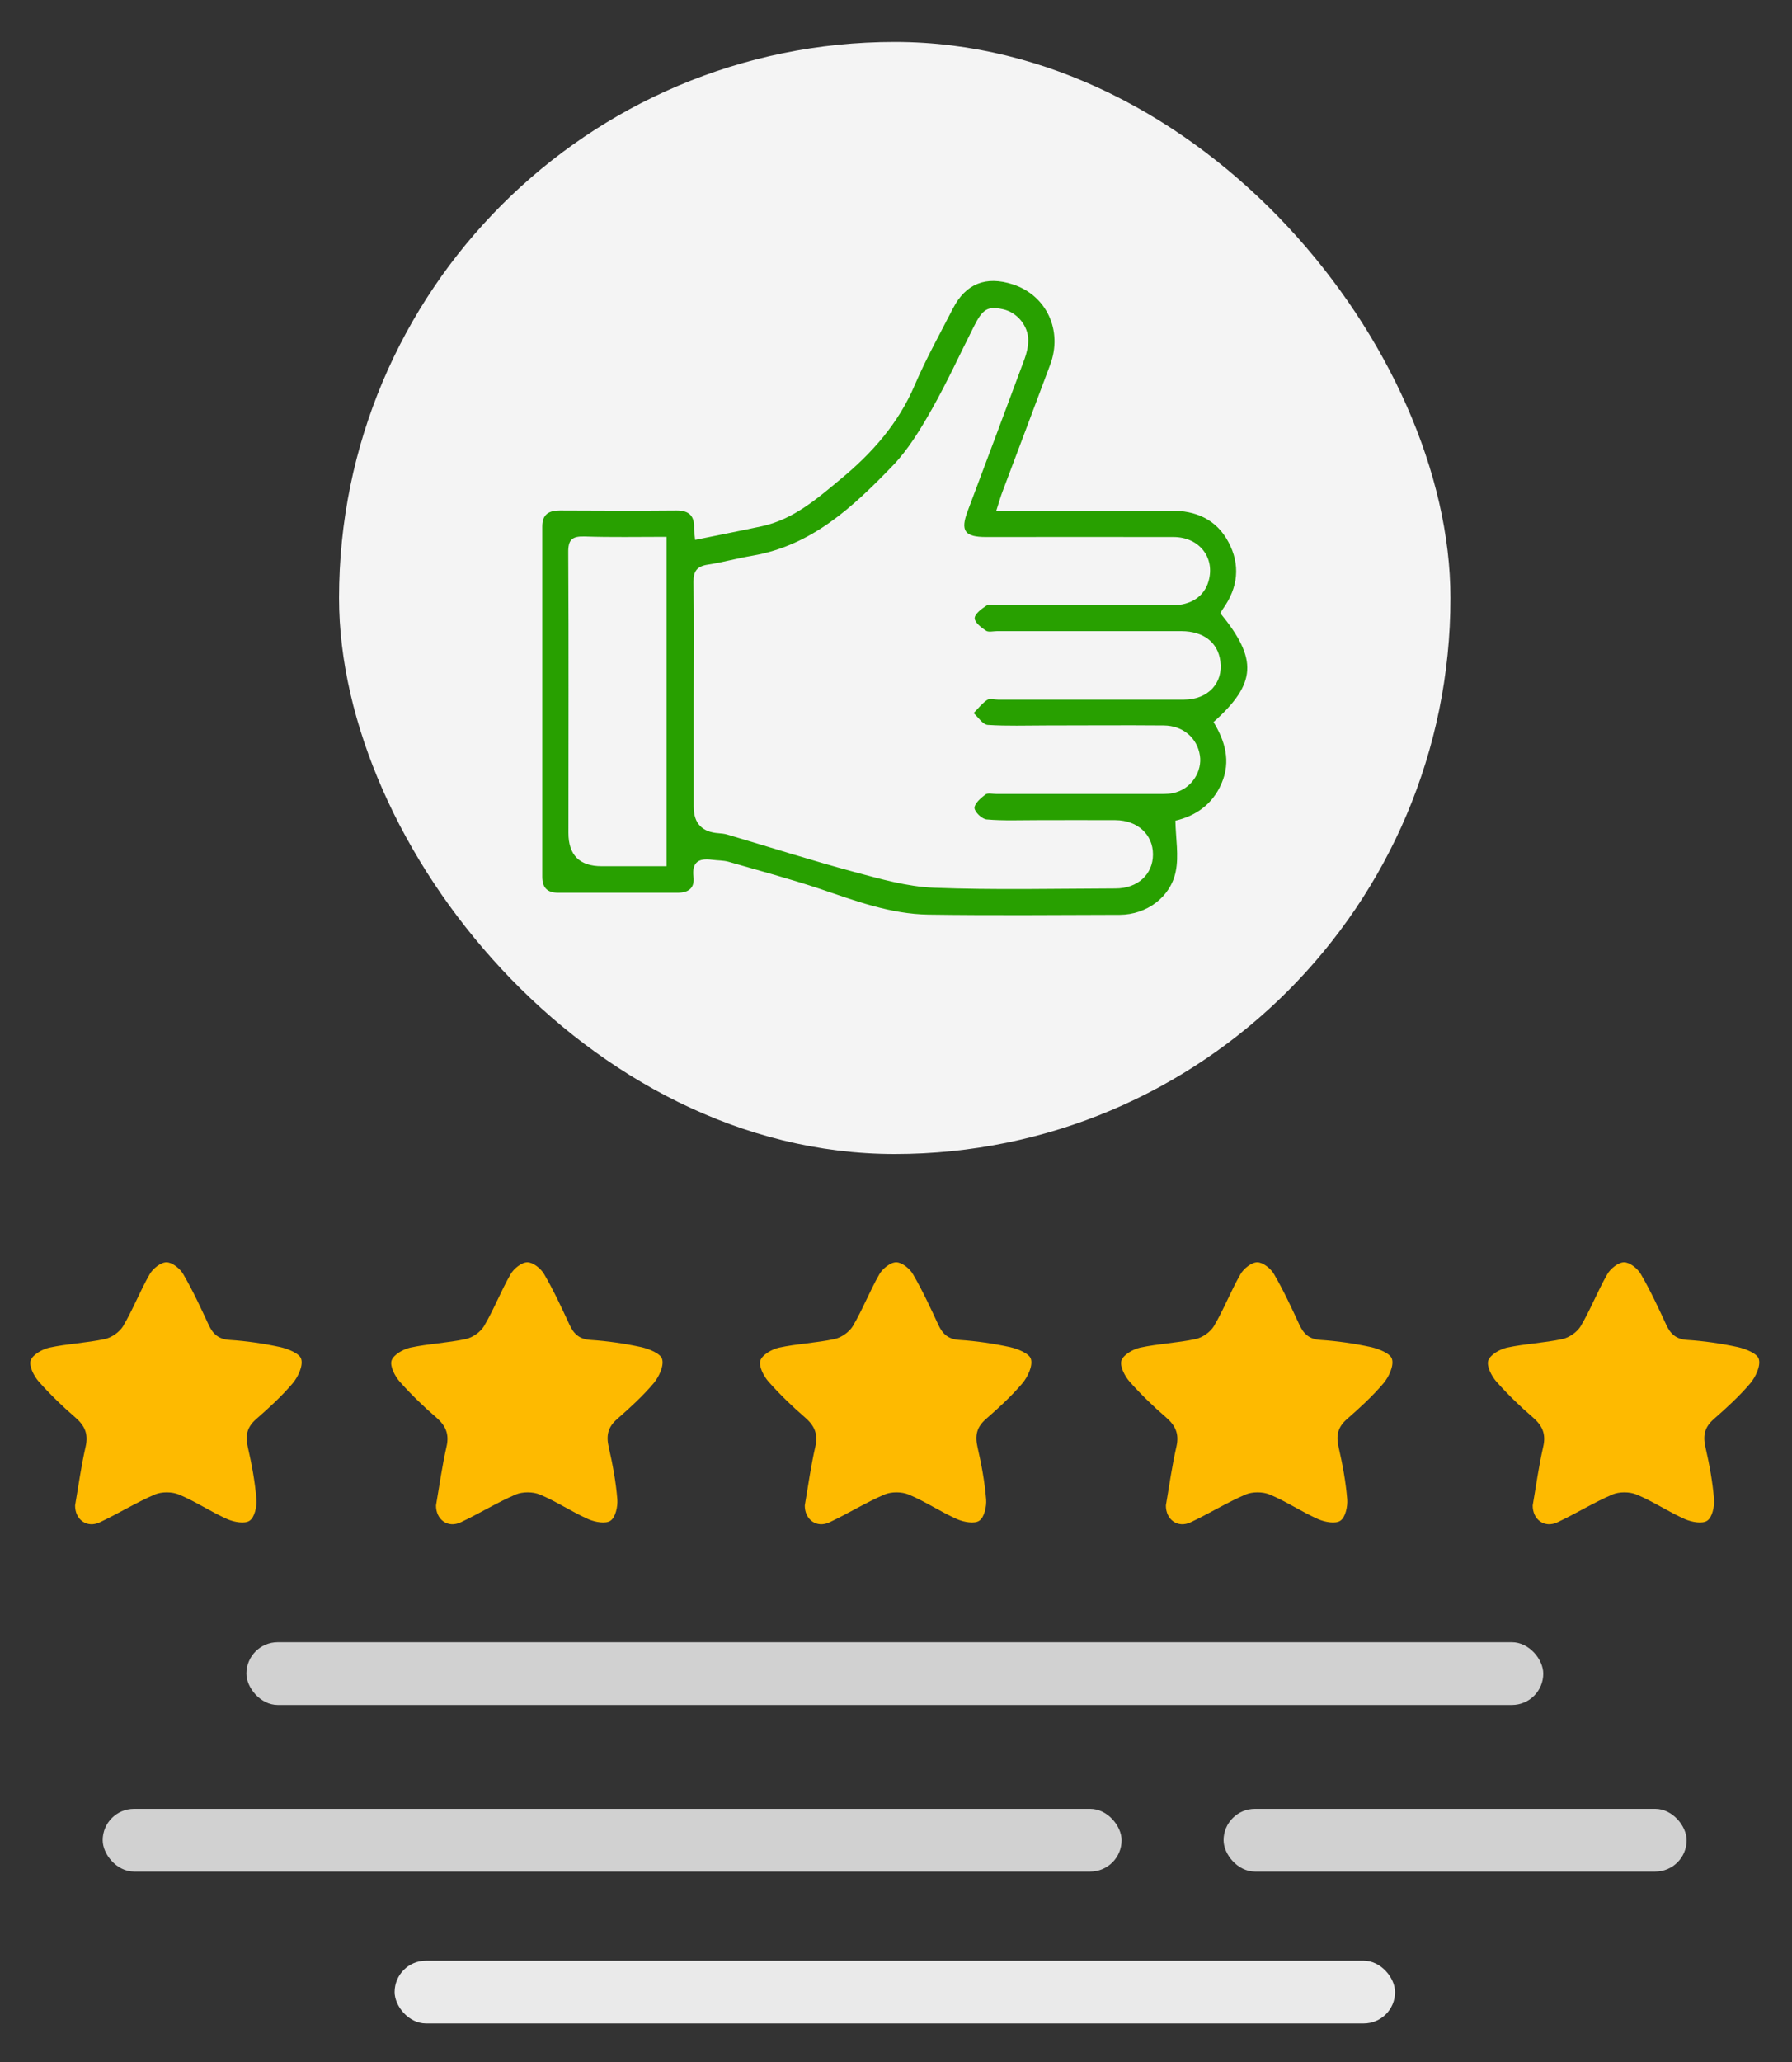
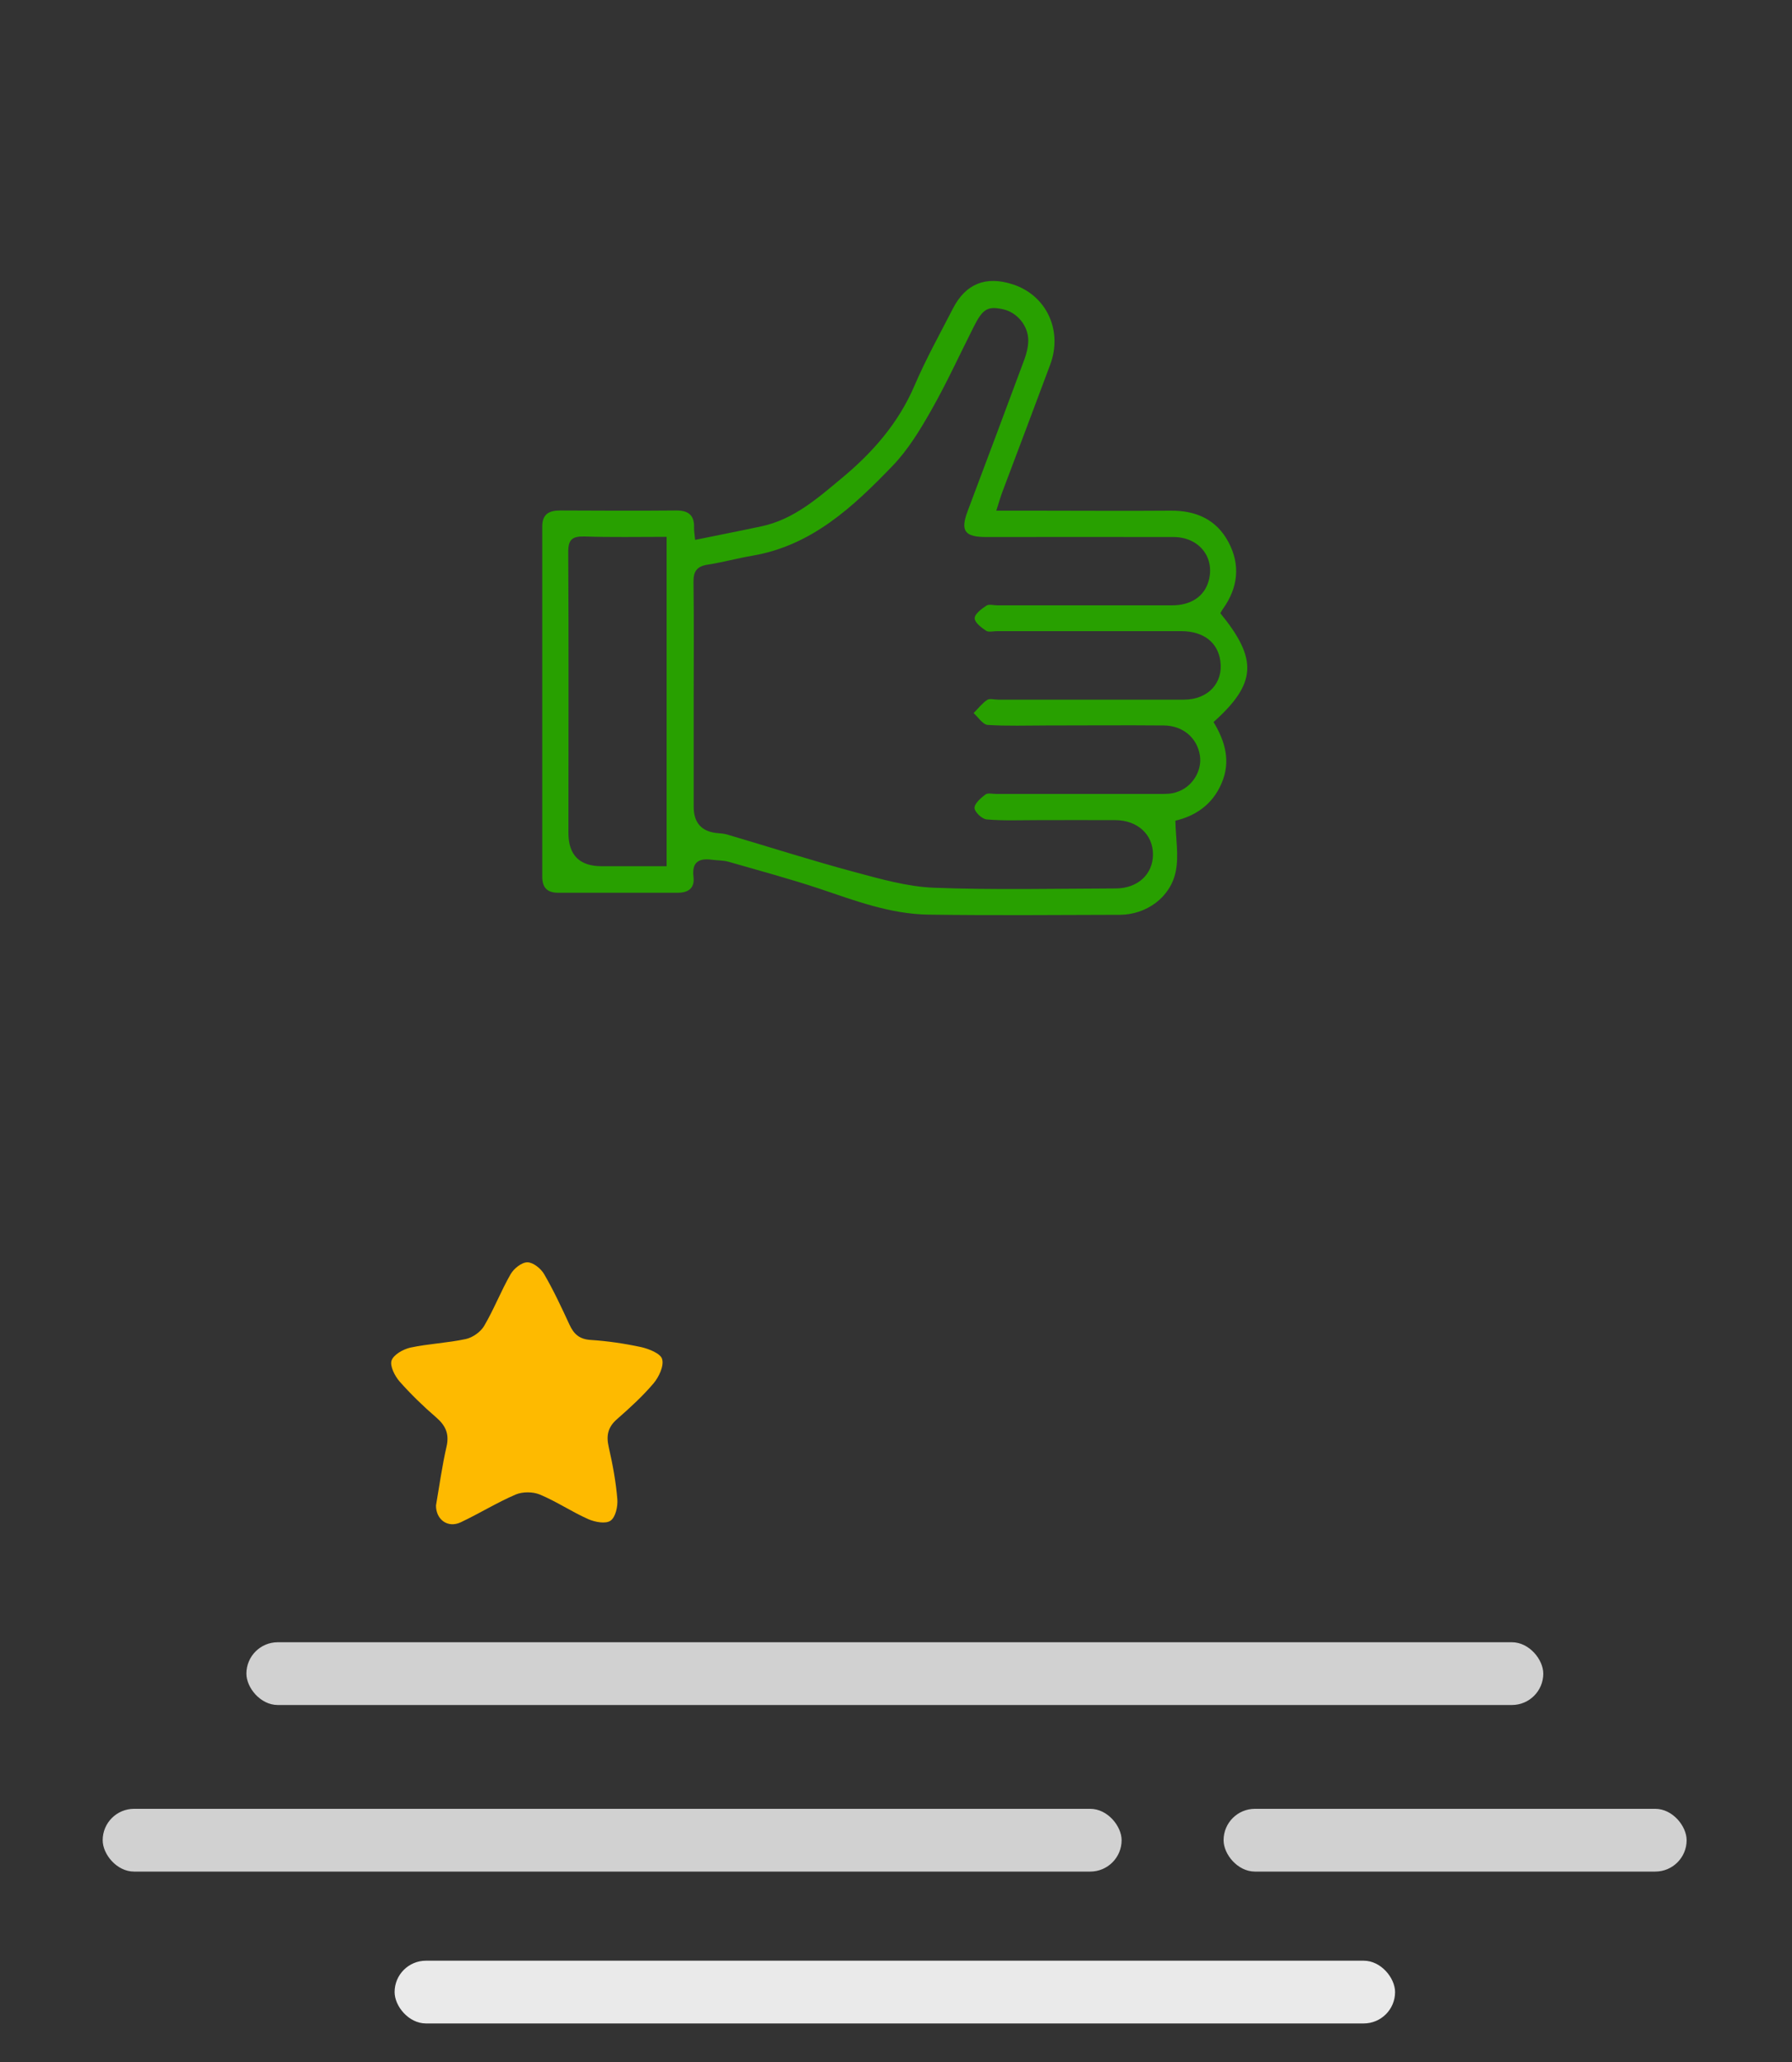
<svg xmlns="http://www.w3.org/2000/svg" id="Layer_1" data-name="Layer 1" viewBox="0 0 100 115">
  <rect x="0" y="0" width="100" height="115" fill="#333333" stroke="none" />
  <defs>
    <style>
      .cls-1 {
        fill: #28a000;
      }

      .cls-2 {
        fill: #eaeaea;
      }

      .cls-3 {
        fill: #d1d1d1;
      }

      .cls-4 {
        fill: #f4f4f4;
      }

      .cls-5 {
        fill: #feba00;
      }
    </style>
  </defs>
-   <rect class="cls-4" x="18.92" y="2.34" width="62.02" height="62.02" rx="31.01" ry="31.01" />
  <path class="cls-1" d="M55.6,28.48c.81,0,1.48,0,2.14,0,2.53,0,5.06.02,7.59,0,1.41-.01,2.55.49,3.22,1.75.68,1.27.54,2.54-.3,3.72-.06.08-.1.17-.15.25,2.1,2.57,2.02,3.92-.38,6.07.64,1.06.98,2.18.45,3.41-.52,1.23-1.51,1.84-2.58,2.09.02,1,.2,1.95.02,2.83-.29,1.45-1.64,2.41-3.11,2.42-3.56.01-7.13.04-10.69-.01-2.11-.03-4.08-.77-6.06-1.44-1.68-.56-3.4-1.02-5.1-1.51-.29-.08-.61-.07-.92-.11-.74-.1-1.13.13-1.03.96.07.62-.28.88-.89.88-2.22,0-4.44,0-6.66,0-.62,0-.89-.29-.89-.9,0-6.51,0-13.02,0-19.53,0-.68.37-.89.99-.89,2.17.01,4.34.02,6.51,0,.69,0,1,.3.97.98,0,.17.03.35.06.66,1.27-.26,2.5-.5,3.72-.76,1.76-.38,3.08-1.53,4.4-2.63,1.75-1.44,3.22-3.1,4.13-5.23.63-1.47,1.41-2.87,2.14-4.29.71-1.38,1.84-1.83,3.34-1.34,1.88.61,2.8,2.58,2.08,4.49-.87,2.34-1.76,4.68-2.64,7.02-.12.31-.21.63-.36,1.1ZM38.71,39.03h0c0,1.99,0,3.98,0,5.96q0,1.39,1.4,1.48c.15.01.31.03.46.07,2.37.7,4.72,1.45,7.1,2.09,1.46.39,2.95.82,4.44.88,3.38.13,6.76.05,10.14.04,1.24,0,2.09-.79,2.09-1.9,0-1.1-.85-1.9-2.09-1.91-1.47-.01-2.94,0-4.41,0-.93,0-1.86.04-2.78-.04-.26-.02-.67-.41-.68-.64,0-.25.35-.55.61-.75.13-.1.4-.03.61-.03,3.05,0,6.09,0,9.14,0,.31,0,.63,0,.91-.1.88-.27,1.44-1.19,1.31-2.04-.15-.98-.94-1.67-2.01-1.68-2.19-.02-4.39,0-6.58,0-1.08,0-2.17.04-3.25-.03-.28-.02-.53-.43-.79-.66.25-.25.47-.54.75-.73.14-.1.4-.02.61-.02,3.46,0,6.92,0,10.38,0,1.34,0,2.2-.93,2.03-2.15-.14-1.04-.93-1.66-2.16-1.67-3.43,0-6.87,0-10.3,0-.21,0-.47.07-.61-.02-.27-.18-.64-.46-.64-.7,0-.24.38-.52.65-.7.14-.1.4-.02.61-.02,3.25,0,6.5,0,9.76,0,1.05,0,1.79-.5,2.03-1.34.38-1.31-.51-2.47-1.96-2.47-3.48-.01-6.97,0-10.45,0-1.2,0-1.45-.34-1.03-1.45,1.06-2.82,2.12-5.64,3.17-8.47.12-.33.21-.7.21-1.05,0-.82-.63-1.56-1.4-1.73-.86-.19-1.14-.03-1.64.97-.78,1.54-1.5,3.12-2.35,4.62-.63,1.11-1.31,2.24-2.19,3.15-2.19,2.27-4.49,4.43-7.8,5-.84.14-1.66.37-2.5.5-.6.09-.81.36-.8.97.03,2.19.01,4.39.01,6.58ZM37.2,29.94c-1.6,0-3.09.03-4.58-.02-.7-.02-.92.18-.91.9.03,5.21.01,10.42.01,15.63q0,1.86,1.86,1.86c1.2,0,2.4,0,3.62,0v-18.38Z" />
  <rect class="cls-3" x="13.75" y="91.59" width="72.37" height="3.5" rx="1.75" ry="1.75" />
  <g>
    <rect class="cls-3" x="5.73" y="100.88" width="56.86" height="3.5" rx="1.75" ry="1.75" />
    <rect class="cls-3" x="68.28" y="100.88" width="25.84" height="3.5" rx="1.75" ry="1.75" />
  </g>
  <rect class="cls-2" x="22.02" y="109.35" width="55.83" height="3.5" rx="1.75" ry="1.75" />
  <g>
-     <path class="cls-5" d="M85.53,83.96c.19-1.1.34-2.2.59-3.29.16-.71-.06-1.17-.58-1.62-.72-.62-1.41-1.29-2.04-2-.27-.31-.55-.86-.45-1.17.11-.33.65-.63,1.04-.72,1.02-.22,2.08-.26,3.1-.48.38-.08.82-.39,1.02-.72.55-.93.94-1.95,1.48-2.89.18-.32.62-.67.94-.67.32,0,.76.35.94.67.53.91.97,1.86,1.41,2.81.24.52.55.81,1.18.85.94.06,1.89.2,2.82.4.44.1,1.09.36,1.17.67.11.38-.18.99-.47,1.34-.61.72-1.32,1.37-2.04,2-.52.45-.62.92-.47,1.57.22.96.4,1.93.48,2.91.03.4-.1,1-.38,1.19-.27.19-.86.08-1.23-.08-.93-.41-1.78-.99-2.72-1.38-.39-.16-.96-.16-1.34,0-1.05.45-2.03,1.06-3.07,1.55-.72.34-1.39-.15-1.38-.95Z" />
-     <path class="cls-5" d="M4.19,83.96c.19-1.1.34-2.2.59-3.29.16-.71-.06-1.17-.58-1.62-.72-.62-1.41-1.29-2.04-2-.27-.31-.55-.86-.45-1.17.11-.33.65-.63,1.04-.72,1.02-.22,2.08-.26,3.1-.48.38-.08.82-.39,1.02-.72.55-.93.94-1.95,1.48-2.89.18-.32.62-.67.94-.67.32,0,.76.35.94.67.53.91.97,1.86,1.41,2.81.24.52.55.81,1.18.85.94.06,1.89.2,2.82.4.44.1,1.09.36,1.17.67.11.38-.18.99-.47,1.34-.61.72-1.32,1.37-2.04,2-.52.45-.62.92-.47,1.57.22.96.4,1.93.48,2.91.03.4-.1,1-.38,1.19-.27.19-.86.08-1.23-.08-.93-.41-1.78-.99-2.72-1.38-.39-.16-.96-.16-1.34,0-1.05.45-2.03,1.06-3.07,1.55-.72.34-1.39-.15-1.38-.95Z" />
    <path class="cls-5" d="M24.33,83.96c.19-1.1.34-2.2.59-3.29.16-.71-.06-1.17-.58-1.62-.72-.62-1.41-1.29-2.04-2-.27-.31-.55-.86-.45-1.17.11-.33.65-.63,1.04-.72,1.02-.22,2.08-.26,3.1-.48.38-.08.82-.39,1.02-.72.55-.93.94-1.95,1.48-2.89.18-.32.62-.67.94-.67.32,0,.76.35.94.67.53.91.97,1.86,1.41,2.81.24.52.55.81,1.18.85.94.06,1.89.2,2.82.4.44.1,1.09.36,1.17.67.11.38-.18.99-.47,1.34-.61.72-1.32,1.37-2.04,2-.52.45-.62.92-.47,1.57.22.96.4,1.93.48,2.91.03.4-.1,1-.38,1.19-.27.19-.86.08-1.23-.08-.93-.41-1.78-.99-2.72-1.38-.39-.16-.96-.16-1.34,0-1.05.45-2.03,1.06-3.07,1.55-.72.34-1.39-.15-1.38-.95Z" />
-     <path class="cls-5" d="M44.91,83.96c.19-1.1.34-2.2.59-3.29.16-.71-.06-1.17-.58-1.62-.72-.62-1.41-1.29-2.04-2-.27-.31-.55-.86-.45-1.17.11-.33.65-.63,1.04-.72,1.02-.22,2.08-.26,3.1-.48.38-.08.82-.39,1.02-.72.55-.93.94-1.95,1.48-2.89.18-.32.62-.67.94-.67.32,0,.76.35.94.67.53.91.97,1.86,1.41,2.81.24.52.55.81,1.18.85.94.06,1.89.2,2.82.4.44.1,1.09.36,1.17.67.11.38-.18.99-.47,1.34-.61.72-1.32,1.37-2.04,2-.52.45-.62.92-.47,1.57.22.96.4,1.93.48,2.91.03.4-.1,1-.38,1.19-.27.19-.86.08-1.23-.08-.93-.41-1.78-.99-2.72-1.38-.39-.16-.96-.16-1.34,0-1.05.45-2.03,1.06-3.07,1.55-.72.34-1.39-.15-1.38-.95Z" />
-     <path class="cls-5" d="M65.06,83.96c.19-1.1.34-2.2.59-3.29.16-.71-.06-1.17-.58-1.62-.72-.62-1.41-1.29-2.04-2-.27-.31-.55-.86-.45-1.17.11-.33.65-.63,1.04-.72,1.02-.22,2.08-.26,3.1-.48.38-.08.82-.39,1.02-.72.55-.93.94-1.95,1.48-2.89.18-.32.62-.67.94-.67.32,0,.76.35.94.67.53.91.97,1.86,1.41,2.81.24.52.55.81,1.18.85.94.06,1.89.2,2.82.4.44.1,1.09.36,1.17.67.11.38-.18.99-.47,1.34-.61.72-1.32,1.37-2.04,2-.52.45-.62.92-.47,1.57.22.96.4,1.93.48,2.91.03.4-.1,1-.38,1.19-.27.19-.86.08-1.23-.08-.93-.41-1.78-.99-2.72-1.38-.39-.16-.96-.16-1.34,0-1.05.45-2.03,1.06-3.07,1.55-.72.34-1.39-.15-1.38-.95Z" />
+     <path class="cls-5" d="M44.91,83.96Z" />
  </g>
</svg>